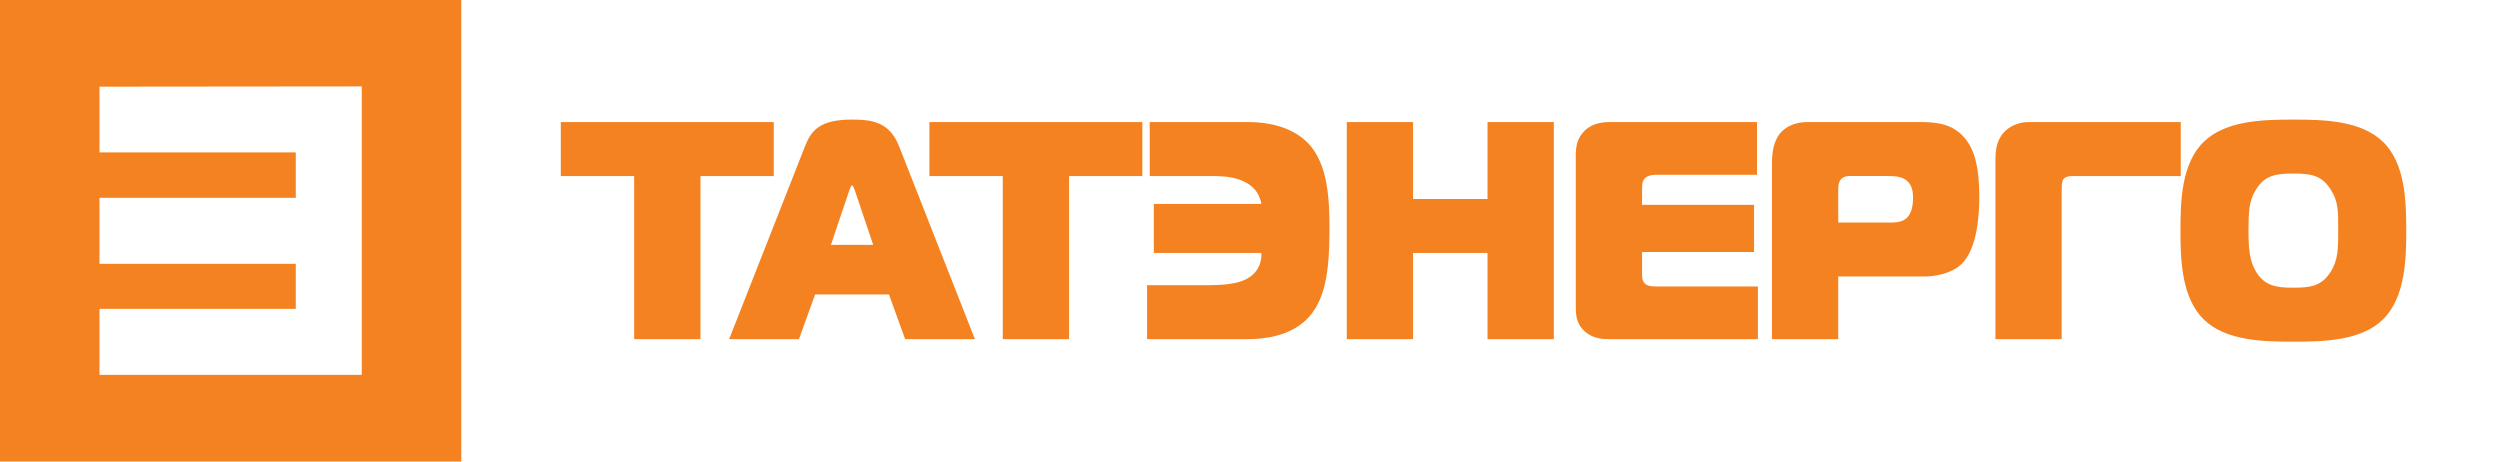
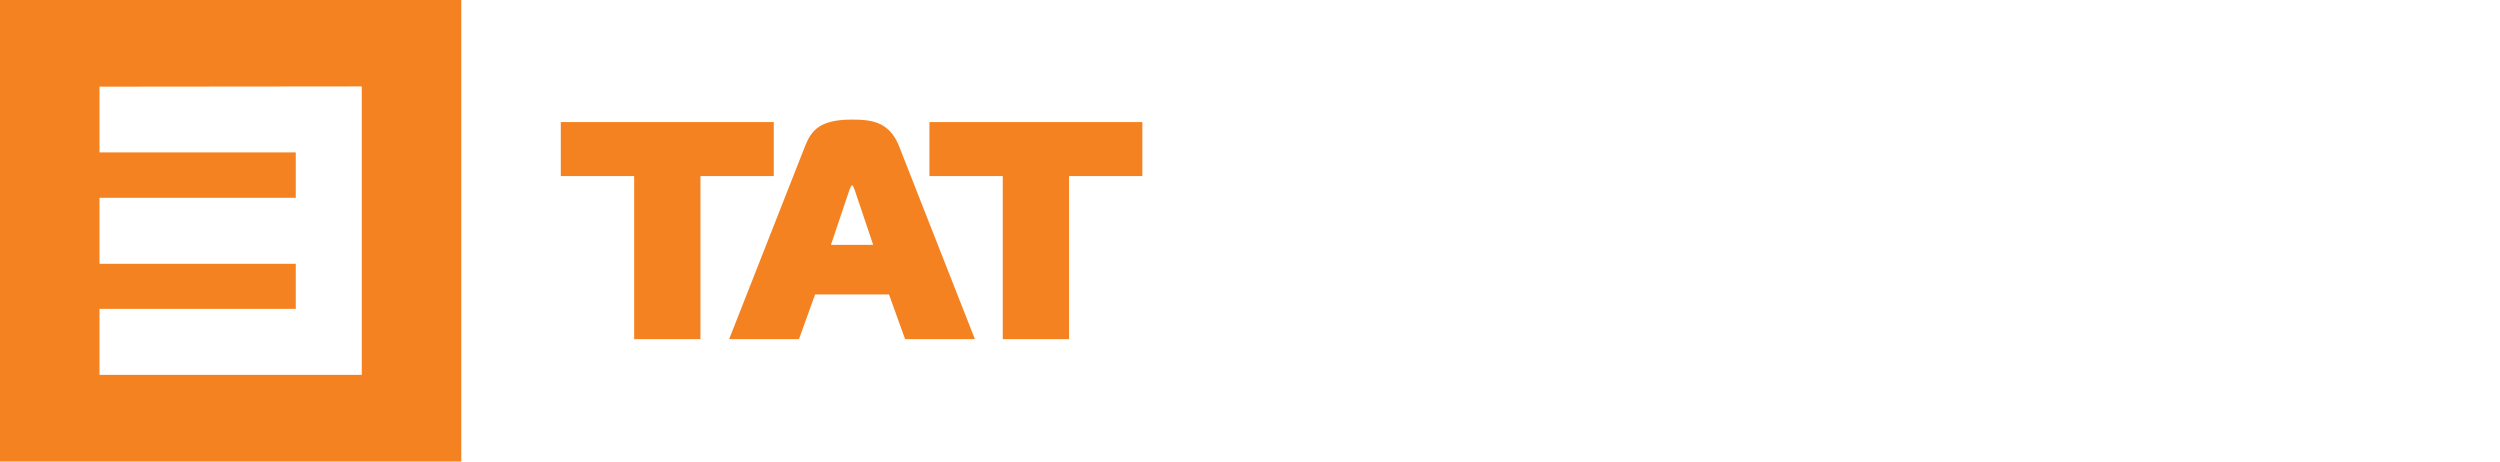
<svg xmlns="http://www.w3.org/2000/svg" version="1.1" id="Слой_1" x="0px" y="0px" width="260px" height="48px" viewBox="0 0 260 48" enable-background="new 0 0 260 48" xml:space="preserve">
  <g>
    <path fill-rule="evenodd" clip-rule="evenodd" fill="#F58220" d="M23.974,0h24v48h-24v-9.012V48H0V0H23.974v9.001L10.349,9.014   v6.838h13.625v4.717H10.349v6.863h13.625v4.691H10.349v6.865h13.625h6.787h6.864v-30L23.974,9.001V0L23.974,0z M23.974,32.123   h6.787v-4.691h-6.787V32.123L23.974,32.123z M23.974,20.569h6.787v-4.717h-6.787V20.569z" />
    <path fill-rule="evenodd" clip-rule="evenodd" fill="#F58220" d="M72.847,35.271V18.308h7.624v-5.612H58.324v5.612h7.629v16.964   H72.847L72.847,35.271z M75.83,35.271l7.905-20.093l0,0c0.669-1.677,1.584-2.741,4.878-2.741c2.043,0,3.873,0.227,4.88,2.741l0,0   l7.898,20.093h-7.259l-1.676-4.645h-7.685l-1.678,4.645H75.83L75.83,35.271z M88.339,19.758l-1.921,5.708h4.392l-1.922-5.708l0,0   c-0.061-0.161-0.182-0.483-0.274-0.483C88.522,19.275,88.4,19.598,88.339,19.758L88.339,19.758z M111.181,35.271V18.308h7.625   v-5.612H96.659v5.612h7.629v16.964H111.181z" />
-     <path fill-rule="evenodd" clip-rule="evenodd" fill="#F58220" d="M119.297,35.271h10.492l0,0c1.646,0,4.207-0.291,5.977-1.936   c2.041-1.902,2.5-4.967,2.5-9.546c0-3.031-0.152-6.676-2.166-8.836c-1.096-1.161-3.049-2.257-6.311-2.257l0,0h-10.218v5.612h6.495   l0,0c1.373,0,2.53,0.128,3.57,0.709c0.515,0.29,1.311,0.871,1.553,2.193l0,0h-11.191v5.096h11.191l0,0   c0.032,0.936-0.305,2.193-1.829,2.838c-0.519,0.225-1.494,0.516-3.69,0.516l0,0h-6.373V35.271L119.297,35.271z M161.597,12.696   h-6.894v7.999h-7.745v-7.999h-6.892v22.576h6.892v-8.965h7.745v8.965h6.894V12.696L161.597,12.696z M182.822,35.271v-5.482h-10.432   l0,0c-0.425,0-0.976,0.033-1.31-0.291c-0.154-0.129-0.305-0.387-0.305-0.84l0,0v-2.449h11.647v-4.902h-11.647v-1.709l0,0   c0-0.291,0-0.807,0.334-1.097c0.245-0.227,0.672-0.323,1.068-0.323l0,0h10.552v-5.482h-15.34l0,0c-0.764,0-1.799,0.128-2.593,0.902   c-0.793,0.774-0.915,1.71-0.915,2.581l0,0V31.66l0,0c0,1.064,0,1.967,0.976,2.838c0.823,0.709,1.709,0.773,2.592,0.773l0,0H182.822   L182.822,35.271z M191.177,35.271v-6.516h8.999l0,0c1.158,0,2.742-0.322,3.748-1.225c1.801-1.645,1.924-5.516,1.924-7.096   c0-3.257-0.581-5.031-1.587-6.159c-1.19-1.354-2.774-1.581-4.481-1.581l0,0h-11.804l0,0c-1.463,0-2.379,0.612-2.835,1.16   c-0.733,0.872-0.855,2.162-0.855,3.096l0,0v18.319H191.177L191.177,35.271z M191.177,23.145V19.63l0,0   c0-0.485,0.092-1.323,1.189-1.323l0,0h3.813l0,0c0.794,0,1.587,0,2.166,0.516c0.549,0.483,0.61,1.192,0.61,1.773   c0,0.936-0.214,1.581-0.551,1.967c-0.578,0.646-1.432,0.581-2.285,0.581l0,0H191.177L191.177,23.145z M214.416,35.271V19.758l0,0   c0-0.387,0-0.871,0.184-1.128c0.274-0.355,0.823-0.322,1.25-0.322l0,0h10.949v-5.612H210.91l0,0c-1.038,0-1.983,0.484-2.53,1.096   c-0.826,0.936-0.855,2.032-0.855,3.032l0,0v18.447H214.416L214.416,35.271z M238.508,12.438c3.234,0,7.046,0.096,9.334,2.321   c2.316,2.259,2.408,6.193,2.408,9.226c0,2.967-0.092,6.934-2.408,9.223c-2.258,2.232-6.162,2.328-9.334,2.328   c-3.171,0-7.073-0.096-9.329-2.328c-2.32-2.289-2.412-6.256-2.412-9.223c0-3.032,0.092-6.967,2.412-9.226   C231.465,12.534,235.276,12.438,238.508,12.438L238.508,12.438z M233.843,23.984c0,1.774,0.092,3.161,0.793,4.29   c0.915,1.482,2.136,1.645,3.872,1.645c1.8,0,2.93-0.162,3.875-1.645c0.791-1.227,0.791-2.482,0.791-4.29   c0-1.968,0.03-3.032-0.791-4.289c-0.945-1.484-2.075-1.646-3.875-1.646c-1.767,0-2.957,0.161-3.872,1.646   C233.872,20.887,233.843,22.113,233.843,23.984z" />
  </g>
</svg>